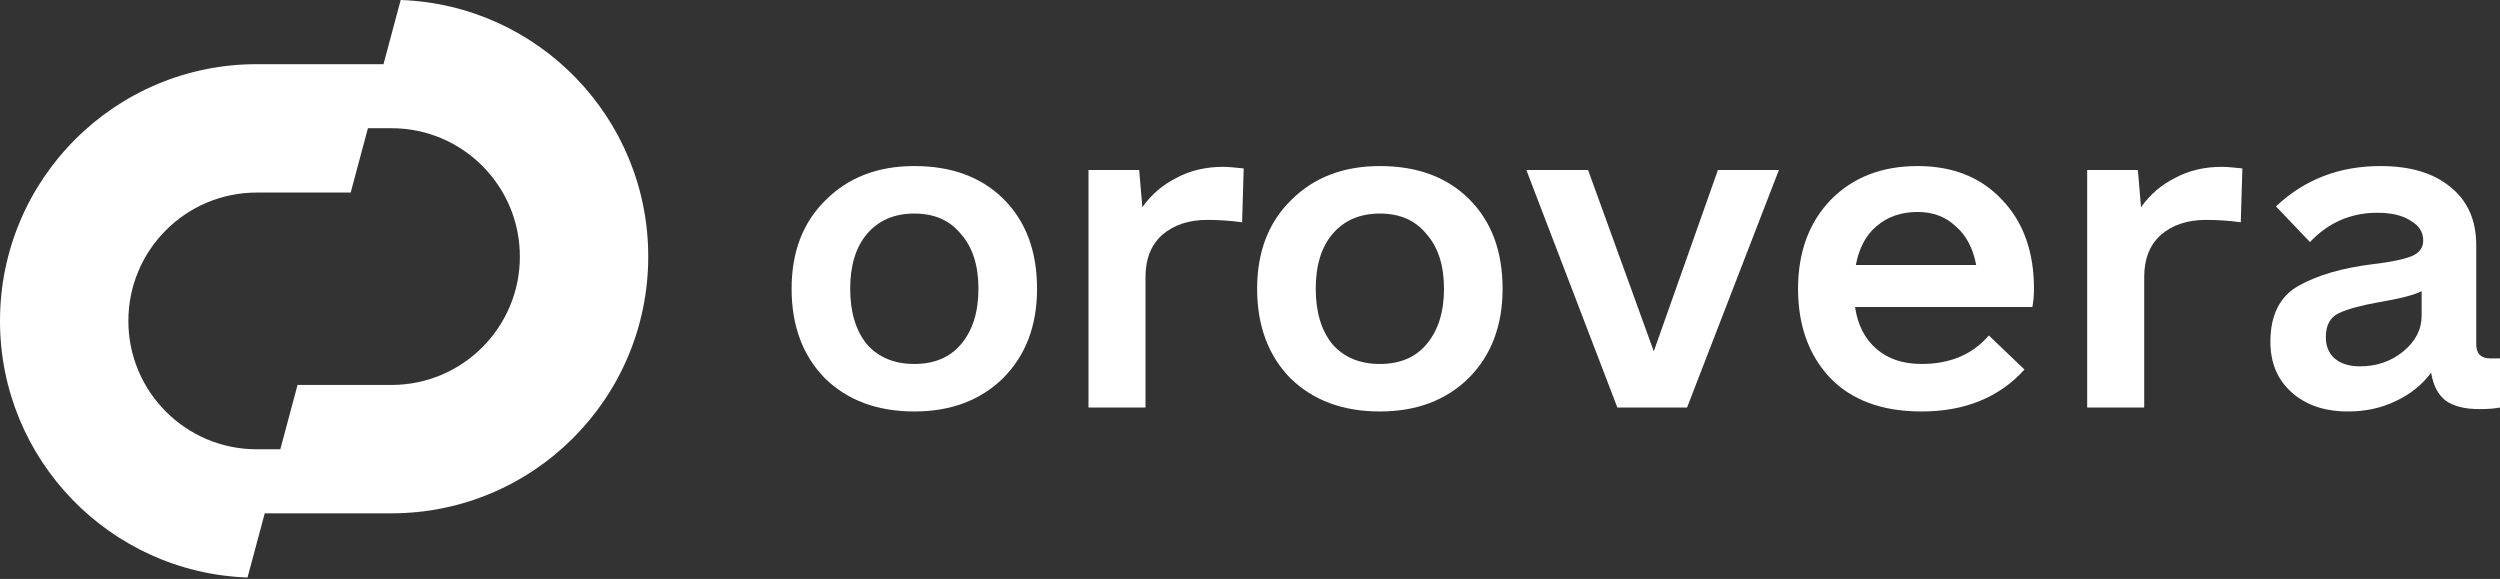
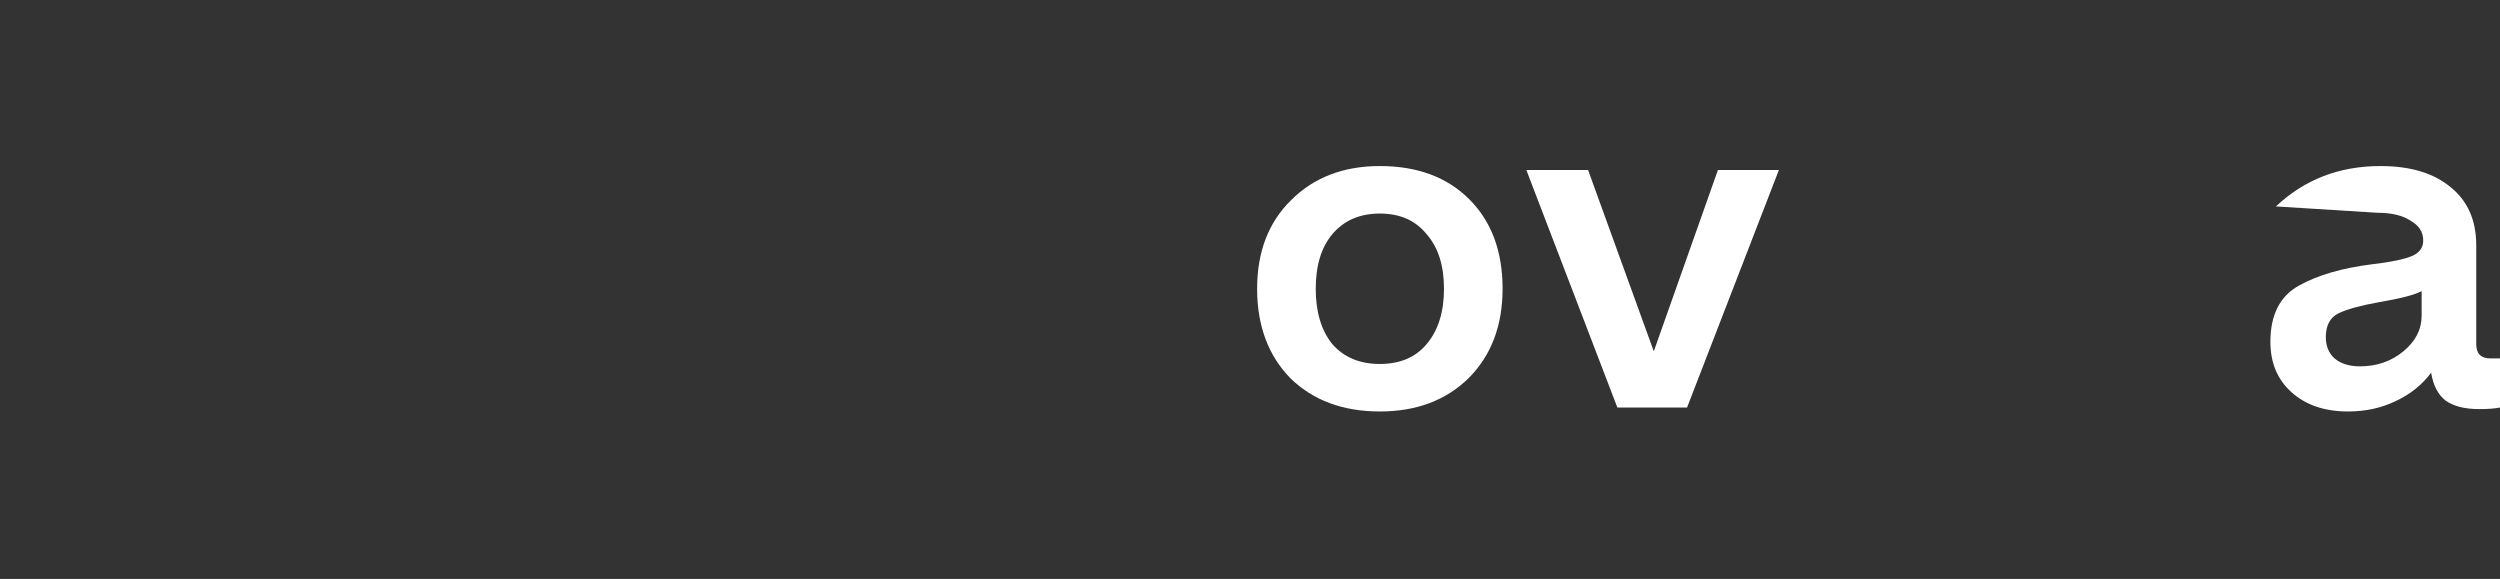
<svg xmlns="http://www.w3.org/2000/svg" width="95" height="22" viewBox="0 0 95 22" fill="none">
  <rect x="0" y="0" width="95" height="22" fill="#333333" stroke="none" />
-   <path fill-rule="evenodd" clip-rule="evenodd" d="M10.06 19.506L9.406 21.945C4.18 21.761 0 17.466 0 12.195C0 6.807 4.368 2.439 9.756 2.439H14.573L15.226 0C20.453 0.184 24.633 4.479 24.633 9.75C24.633 15.138 20.265 19.506 14.877 19.506H10.06ZM10.652 17.073H9.756C7.062 17.073 4.878 14.889 4.878 12.195C4.878 9.501 7.062 7.317 9.756 7.317H13.326L13.981 4.872H14.877C17.571 4.872 19.755 7.056 19.755 9.75C19.755 12.444 17.571 14.628 14.877 14.628H11.307L10.652 17.073Z" fill="white" />
-   <path d="M34.744 15.636C33.34 15.636 32.207 15.215 31.345 14.373C30.502 13.51 30.081 12.377 30.081 10.973C30.081 9.569 30.512 8.446 31.375 7.603C32.237 6.741 33.36 6.31 34.744 6.31C36.168 6.31 37.302 6.731 38.144 7.573C38.986 8.416 39.408 9.549 39.408 10.973C39.408 12.377 38.976 13.51 38.114 14.373C37.251 15.215 36.128 15.636 34.744 15.636ZM34.744 13.831C35.507 13.831 36.098 13.58 36.519 13.079C36.961 12.557 37.181 11.855 37.181 10.973C37.181 10.091 36.961 9.398 36.519 8.897C36.098 8.376 35.507 8.115 34.744 8.115C33.982 8.115 33.38 8.376 32.939 8.897C32.518 9.398 32.307 10.091 32.307 10.973C32.307 11.855 32.518 12.557 32.939 13.079C33.38 13.58 33.982 13.831 34.744 13.831Z" fill="white" />
-   <path d="M46.478 6.34C46.638 6.34 46.899 6.36 47.26 6.4L47.2 8.446C46.758 8.386 46.317 8.356 45.876 8.356C45.174 8.356 44.602 8.546 44.161 8.927C43.74 9.308 43.529 9.84 43.529 10.522V15.486H41.363V6.46H43.289L43.409 7.874C43.75 7.393 44.181 7.022 44.703 6.761C45.224 6.48 45.816 6.34 46.478 6.34Z" fill="white" />
  <path d="M52.435 15.636C51.031 15.636 49.898 15.215 49.035 14.373C48.193 13.51 47.771 12.377 47.771 10.973C47.771 9.569 48.203 8.446 49.065 7.603C49.928 6.741 51.051 6.31 52.435 6.31C53.859 6.31 54.992 6.731 55.834 7.573C56.677 8.416 57.098 9.549 57.098 10.973C57.098 12.377 56.667 13.51 55.804 14.373C54.942 15.215 53.819 15.636 52.435 15.636ZM52.435 13.831C53.197 13.831 53.789 13.58 54.21 13.079C54.651 12.557 54.872 11.855 54.872 10.973C54.872 10.091 54.651 9.398 54.21 8.897C53.789 8.376 53.197 8.115 52.435 8.115C51.672 8.115 51.071 8.376 50.63 8.897C50.208 9.398 49.998 10.091 49.998 10.973C49.998 11.855 50.208 12.557 50.63 13.079C51.071 13.58 51.672 13.831 52.435 13.831Z" fill="white" />
  <path d="M65.281 6.46H67.598L64.108 15.486H61.46L58.001 6.46H60.347L62.844 13.35L65.281 6.46Z" fill="white" />
-   <path d="M70.492 11.665C70.592 12.347 70.863 12.878 71.305 13.259C71.746 13.641 72.317 13.831 73.019 13.831C74.103 13.831 74.955 13.47 75.577 12.748L76.93 14.042C75.968 15.105 74.664 15.636 73.019 15.636C71.515 15.636 70.352 15.205 69.529 14.343C68.727 13.48 68.326 12.357 68.326 10.973C68.326 9.589 68.737 8.466 69.559 7.603C70.402 6.741 71.505 6.31 72.869 6.31C74.213 6.31 75.286 6.741 76.088 7.603C76.89 8.446 77.291 9.569 77.291 10.973C77.291 11.214 77.272 11.444 77.231 11.665H70.492ZM72.869 8.055C72.247 8.055 71.726 8.235 71.305 8.596C70.903 8.937 70.643 9.429 70.522 10.07H75.095C74.975 9.429 74.714 8.937 74.313 8.596C73.932 8.235 73.451 8.055 72.869 8.055Z" fill="white" />
-   <path d="M84.428 6.34C84.588 6.34 84.849 6.36 85.21 6.4L85.15 8.446C84.709 8.386 84.267 8.356 83.826 8.356C83.124 8.356 82.552 8.546 82.111 8.927C81.69 9.308 81.48 9.84 81.48 10.522V15.486H79.313V6.46H81.239L81.359 7.874C81.7 7.393 82.131 7.022 82.653 6.761C83.174 6.48 83.766 6.34 84.428 6.34Z" fill="white" />
-   <path d="M95 13.62V15.486C94.799 15.526 94.539 15.546 94.218 15.546C93.656 15.546 93.225 15.436 92.924 15.215C92.643 14.994 92.463 14.643 92.382 14.162C92.042 14.623 91.59 14.984 91.029 15.245C90.487 15.506 89.885 15.636 89.224 15.636C88.341 15.636 87.629 15.396 87.088 14.914C86.546 14.433 86.275 13.791 86.275 12.989C86.275 11.966 86.636 11.254 87.358 10.853C88.08 10.451 89.013 10.181 90.156 10.04C90.838 9.96 91.329 9.86 91.63 9.739C91.931 9.619 92.082 9.419 92.082 9.138C92.082 8.817 91.921 8.566 91.6 8.386C91.299 8.185 90.878 8.085 90.337 8.085C89.334 8.085 88.481 8.456 87.779 9.198L86.486 7.844C87.569 6.821 88.893 6.31 90.457 6.31C91.6 6.31 92.493 6.58 93.135 7.122C93.776 7.643 94.097 8.376 94.097 9.318V13.079C94.097 13.44 94.278 13.62 94.639 13.62H95ZM89.675 13.921C90.317 13.921 90.868 13.731 91.329 13.35C91.791 12.969 92.022 12.517 92.022 11.996V11.063C91.761 11.204 91.219 11.344 90.397 11.484C89.715 11.605 89.204 11.745 88.862 11.906C88.542 12.066 88.381 12.367 88.381 12.808C88.381 13.149 88.492 13.42 88.712 13.62C88.953 13.821 89.274 13.921 89.675 13.921Z" fill="white" />
+   <path d="M95 13.62V15.486C94.799 15.526 94.539 15.546 94.218 15.546C93.656 15.546 93.225 15.436 92.924 15.215C92.643 14.994 92.463 14.643 92.382 14.162C92.042 14.623 91.59 14.984 91.029 15.245C90.487 15.506 89.885 15.636 89.224 15.636C88.341 15.636 87.629 15.396 87.088 14.914C86.546 14.433 86.275 13.791 86.275 12.989C86.275 11.966 86.636 11.254 87.358 10.853C88.08 10.451 89.013 10.181 90.156 10.04C90.838 9.96 91.329 9.86 91.63 9.739C91.931 9.619 92.082 9.419 92.082 9.138C92.082 8.817 91.921 8.566 91.6 8.386C91.299 8.185 90.878 8.085 90.337 8.085L86.486 7.844C87.569 6.821 88.893 6.31 90.457 6.31C91.6 6.31 92.493 6.58 93.135 7.122C93.776 7.643 94.097 8.376 94.097 9.318V13.079C94.097 13.44 94.278 13.62 94.639 13.62H95ZM89.675 13.921C90.317 13.921 90.868 13.731 91.329 13.35C91.791 12.969 92.022 12.517 92.022 11.996V11.063C91.761 11.204 91.219 11.344 90.397 11.484C89.715 11.605 89.204 11.745 88.862 11.906C88.542 12.066 88.381 12.367 88.381 12.808C88.381 13.149 88.492 13.42 88.712 13.62C88.953 13.821 89.274 13.921 89.675 13.921Z" fill="white" />
</svg>